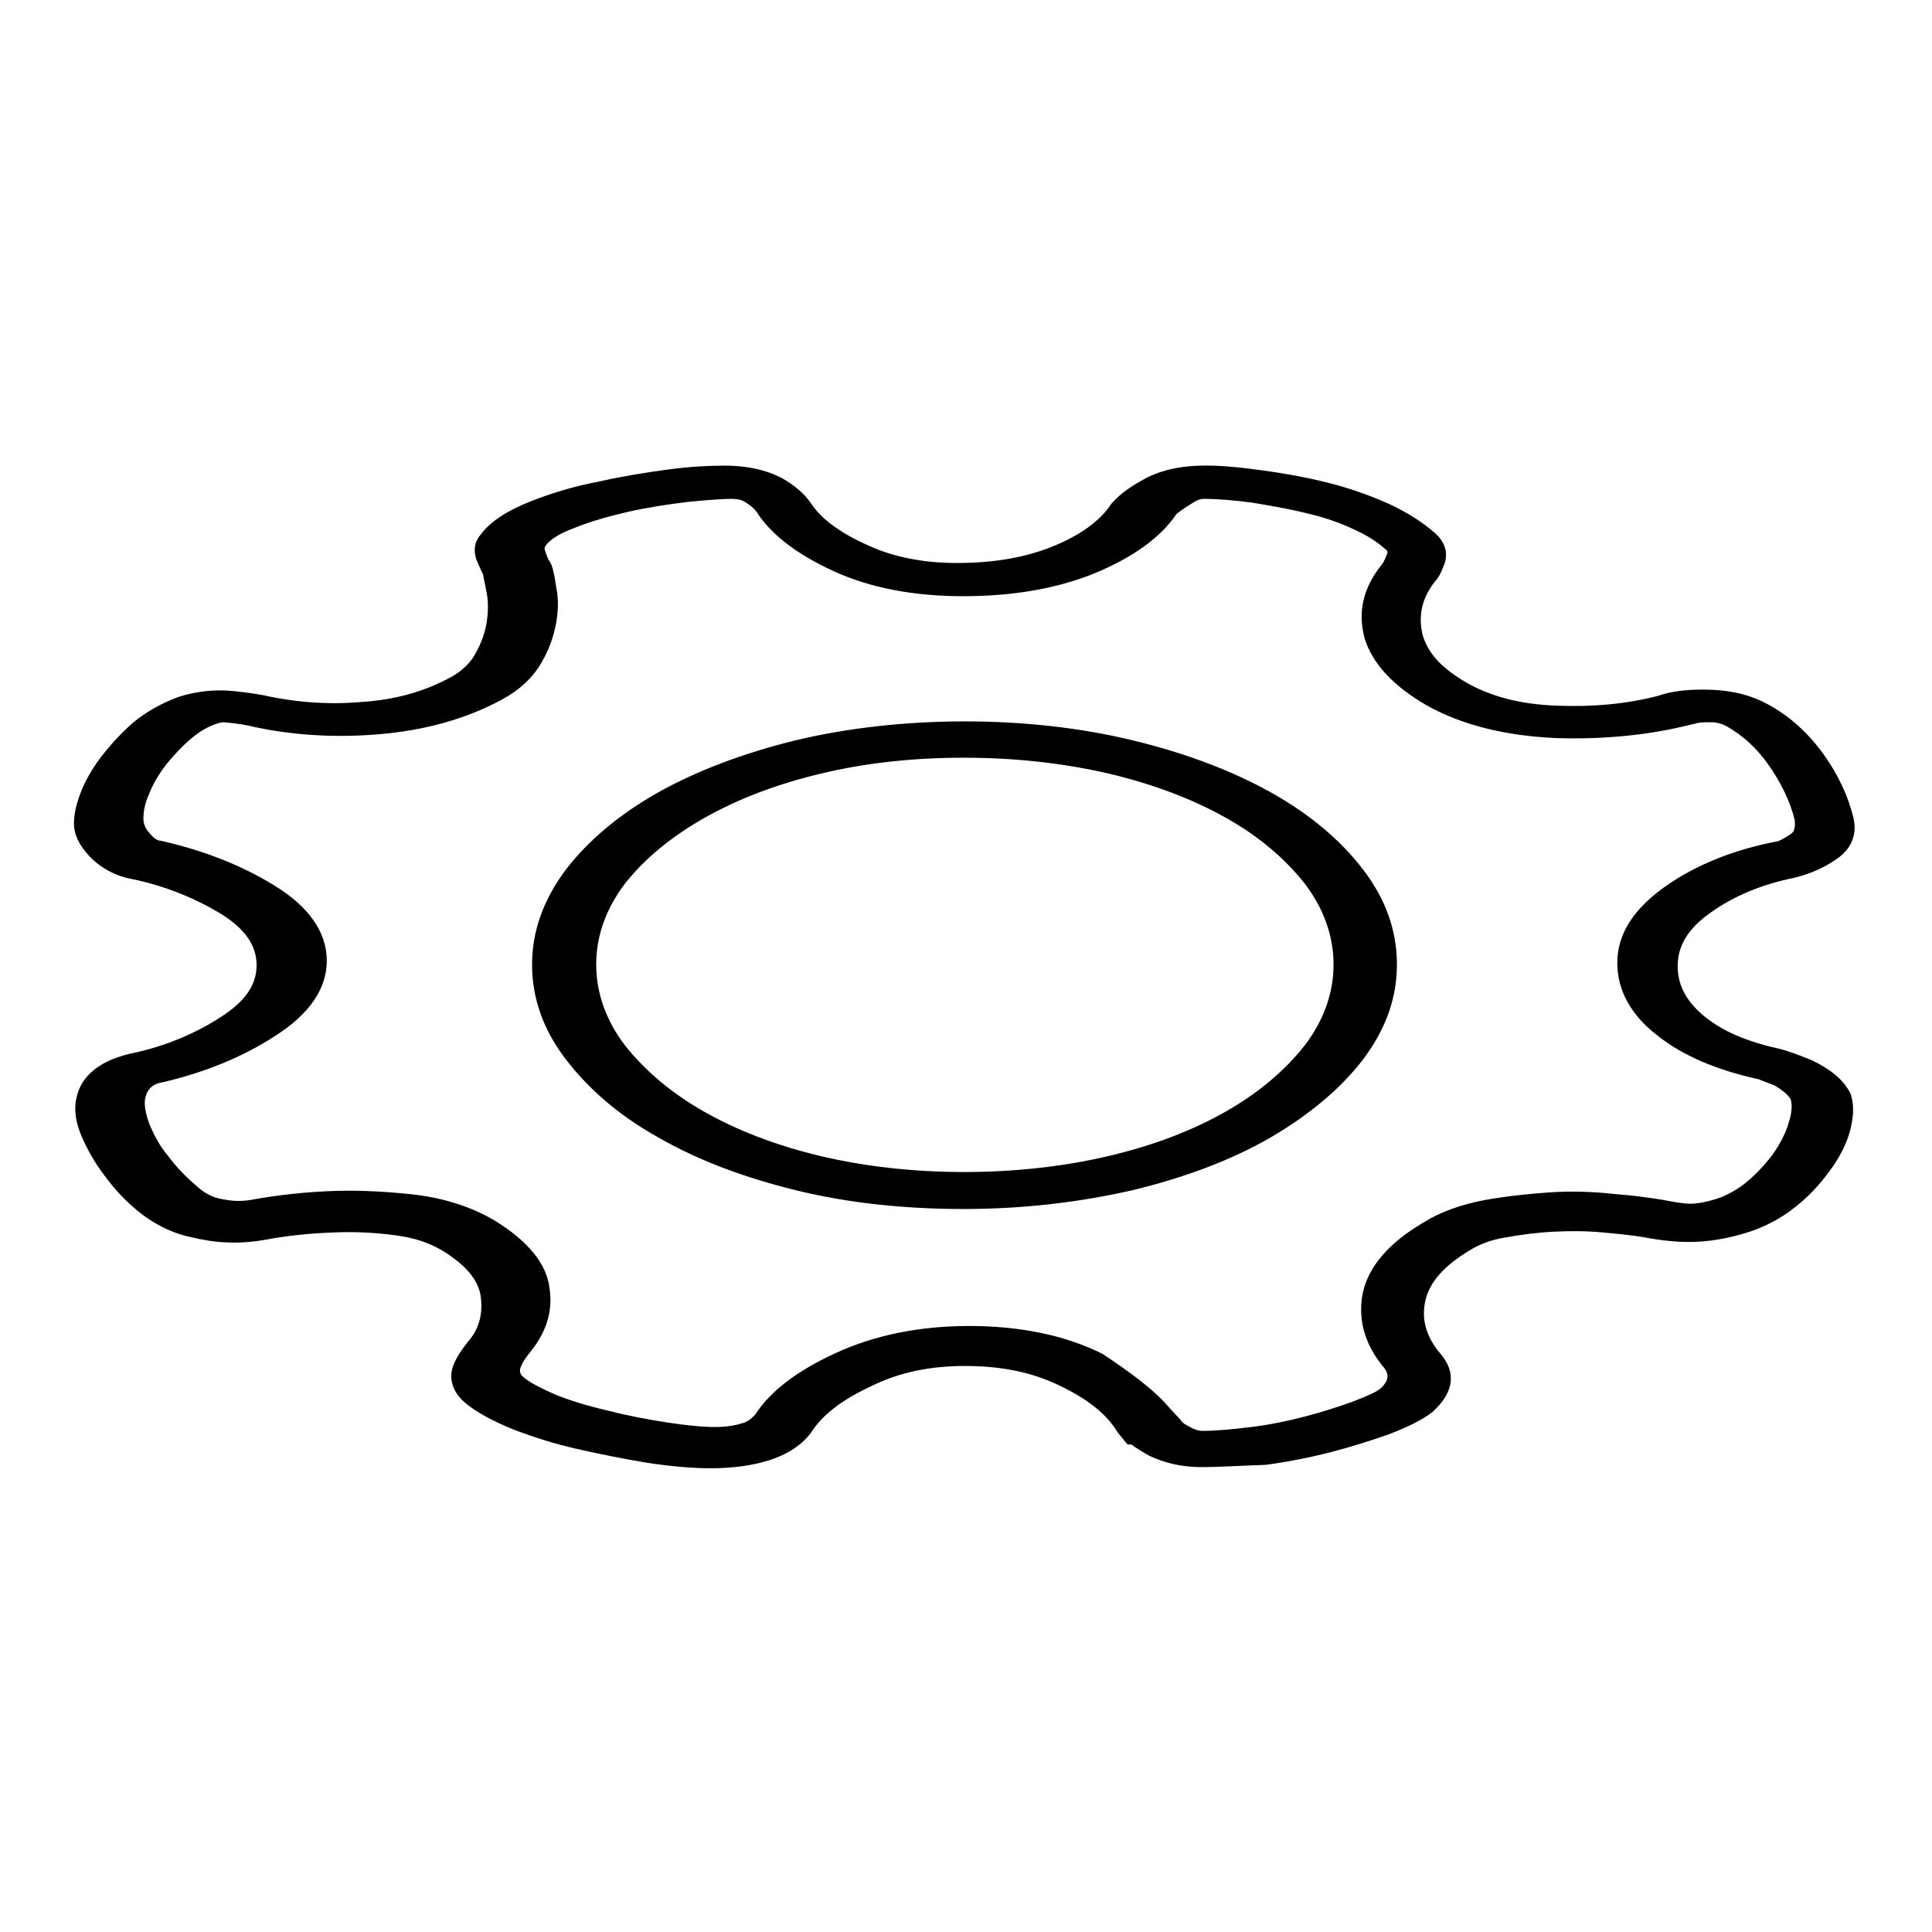
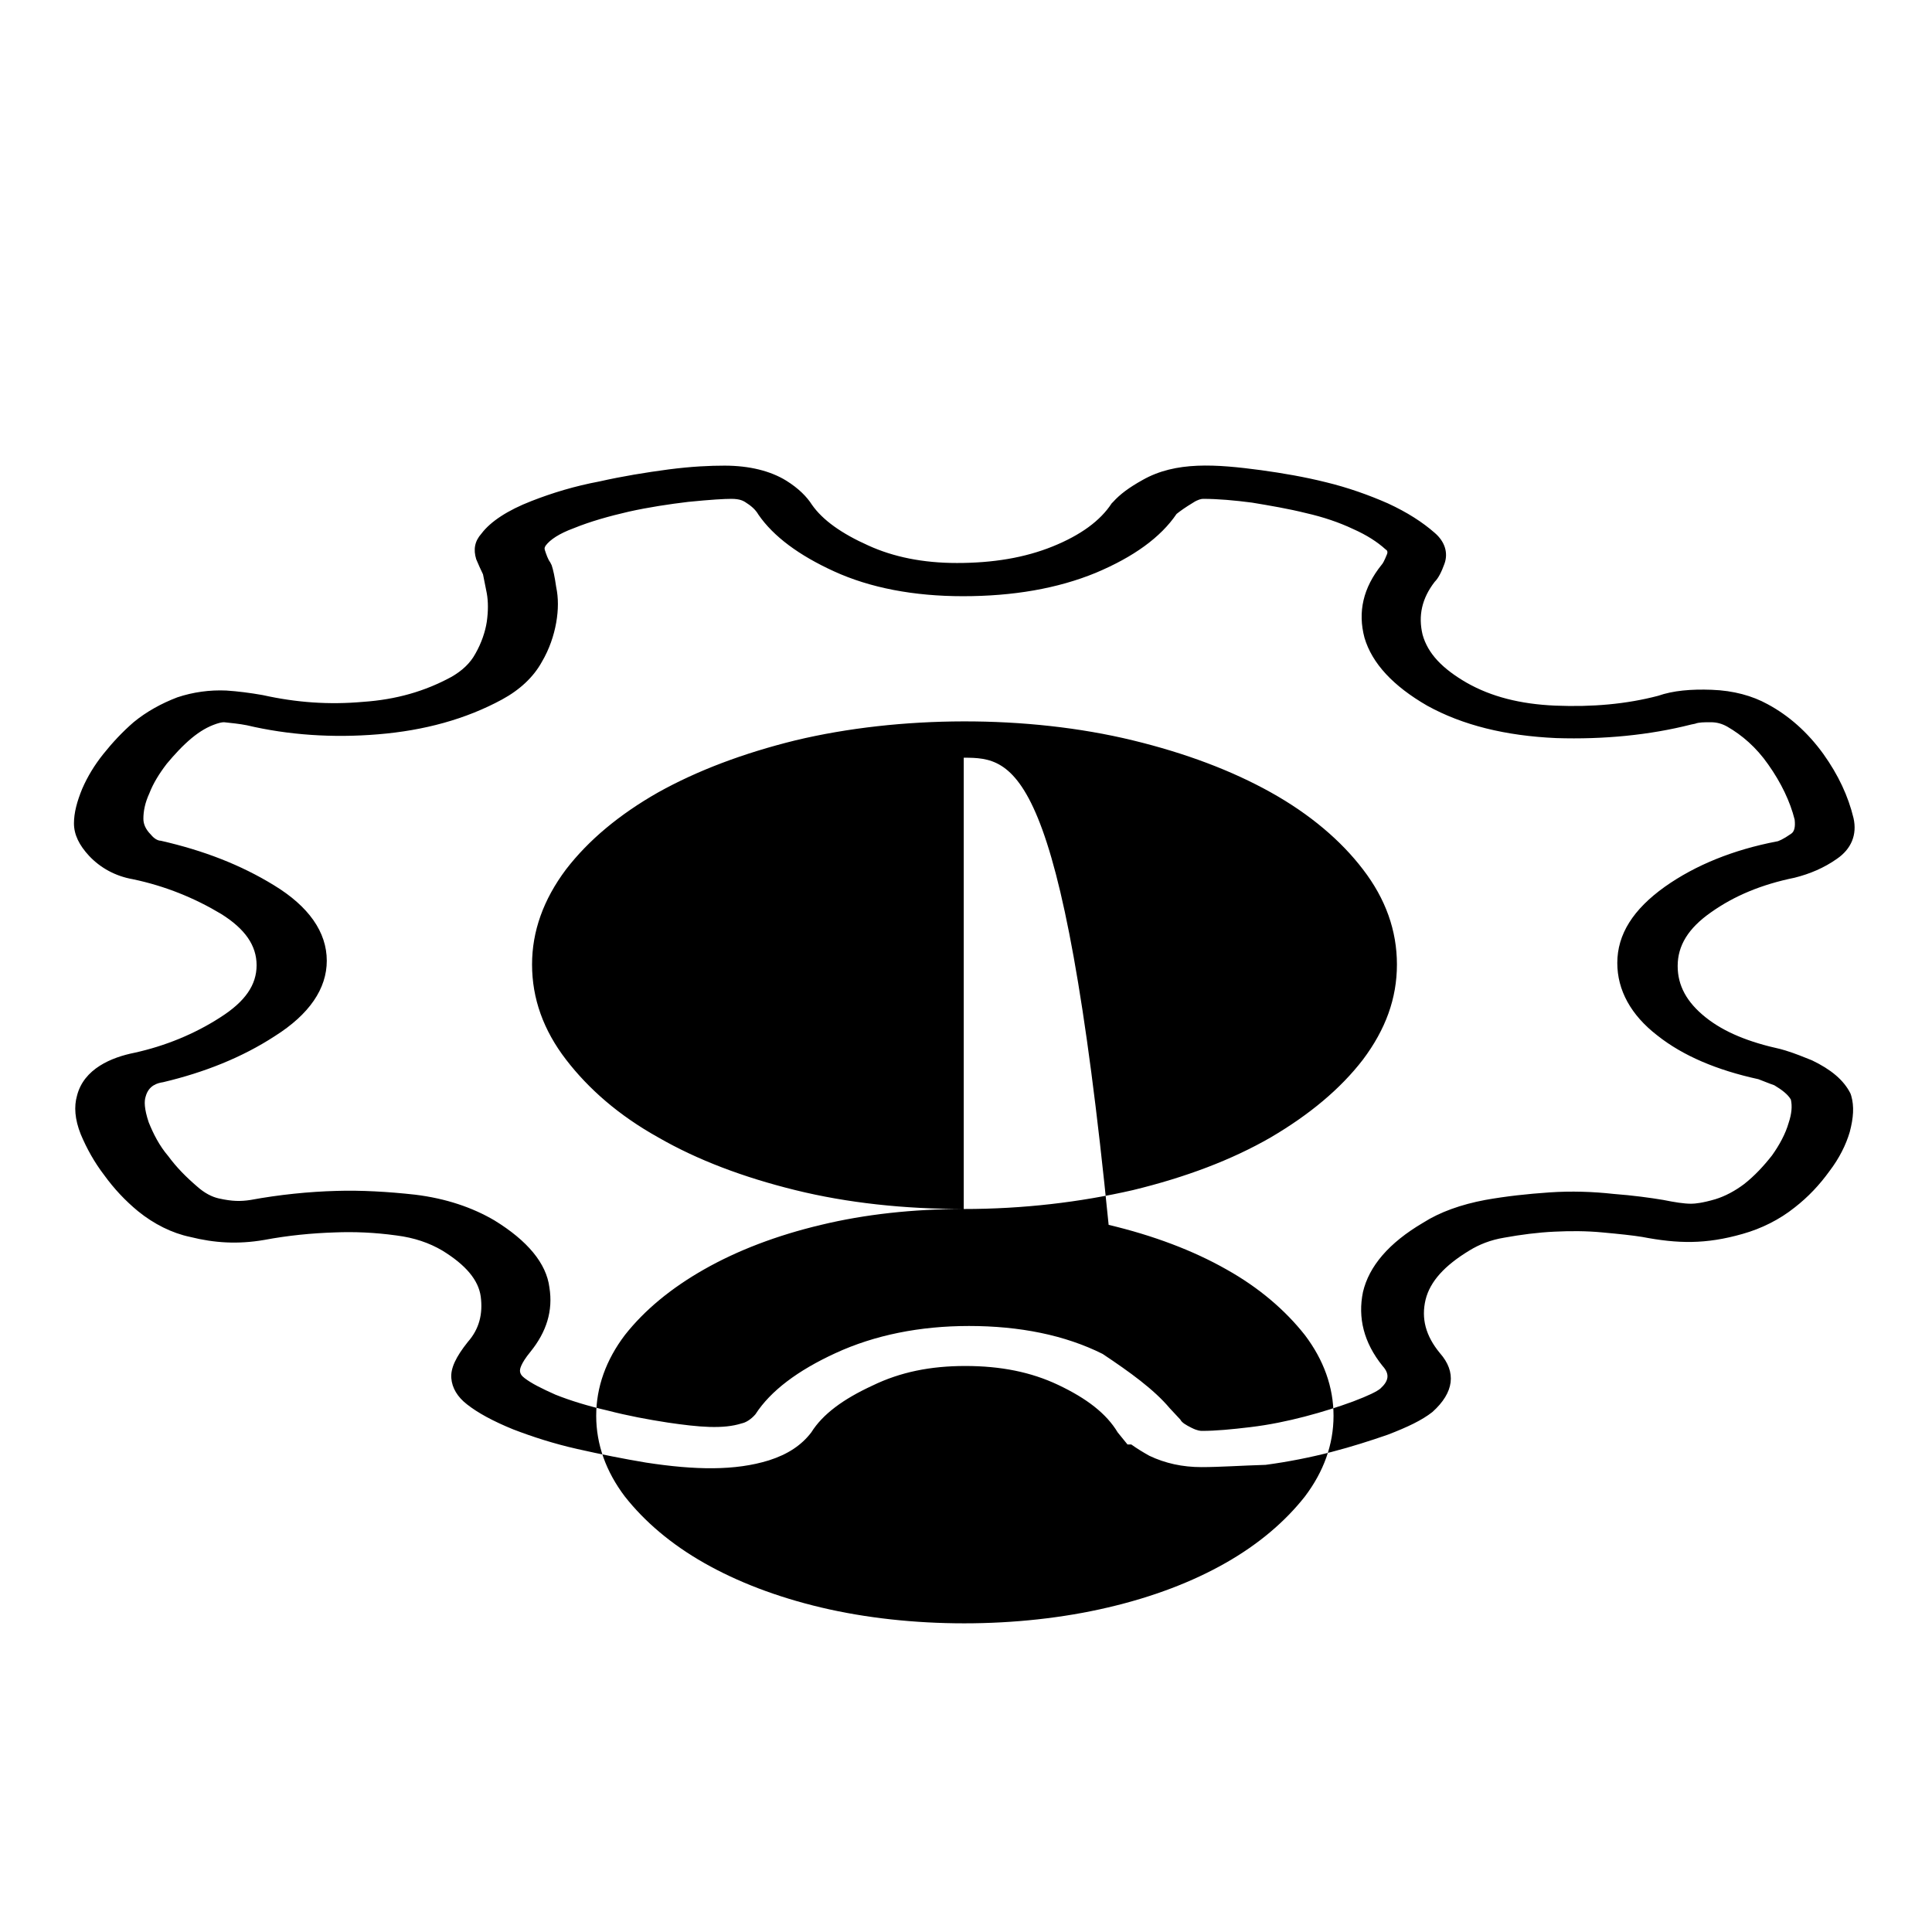
<svg xmlns="http://www.w3.org/2000/svg" version="1.1" x="0px" y="0px" viewBox="0 0 256 256" enable-background="new 0 0 256 256" xml:space="preserve">
  <g>
    <g>
-       <path fill="#000000" d="M159.2,194.4c-2.5,0-4.8-0.5-6.9-1.5c-0.9-0.5-1.7-1-2.4-1.5h-0.5l-1.3-1.6c-1.5-2.5-4.1-4.5-7.9-6.3c-3.6-1.7-7.6-2.5-12.3-2.5c-4.6,0-8.6,0.8-12.3,2.6c-3.9,1.8-6.6,3.8-8.1,6.2c-1.3,1.7-3.1,2.9-5.6,3.7c-4.5,1.4-9.8,1.3-16.3,0.3c-3-0.5-6-1.1-9.1-1.8c-3.1-0.7-5.9-1.6-8.5-2.6c-2.7-1.1-4.7-2.2-6.1-3.3c-1.3-1-2-2.2-2.1-3.5c-0.1-1.3,0.6-2.8,2.2-4.8c1.5-1.7,2-3.7,1.7-6c-0.3-2.2-2-4.2-5.1-6.1c-1.7-1-3.7-1.7-6.1-2c-2.9-0.4-5.6-0.5-8.1-0.4c-3.1,0.1-6.2,0.4-9.4,1c-3.5,0.6-6.6,0.4-9.8-0.4c-2.4-0.5-4.8-1.7-6.9-3.4c-1.7-1.4-3.2-3-4.5-4.8c-1.3-1.7-2.3-3.5-3.1-5.4c-0.8-2-0.9-3.7-0.5-5.1c0.9-3.6,4.6-5.1,7.6-5.7c4.1-0.9,8-2.5,11.4-4.7c3.3-2.1,4.8-4.3,4.8-6.9c0-2.6-1.5-4.8-4.7-6.8c-3.5-2.1-7.4-3.7-11.7-4.6c-2.3-0.4-4.3-1.5-5.8-3.1c-1.3-1.4-2-2.8-2-4.3c0-1.4,0.4-2.9,1.1-4.6c0.7-1.6,1.6-3.1,2.8-4.6c1.2-1.5,2.5-2.9,4-4.2c1.7-1.4,3.7-2.5,5.8-3.3c2.1-0.7,4.3-1,6.5-0.9c1.5,0.1,3.1,0.3,4.8,0.6c4.5,1,8.8,1.3,13.3,0.9c4.4-0.3,8.2-1.4,11.7-3.3c1.4-0.8,2.5-1.8,3.2-3.1c0.8-1.4,1.3-2.9,1.5-4.2c0.2-1.4,0.2-2.7,0-3.8c-0.2-1.1-0.4-1.9-0.5-2.5c-0.3-0.6-0.6-1.3-0.9-2c-0.4-1.3-0.2-2.4,0.7-3.4c1.2-1.6,3.5-3.1,6.6-4.3c2.8-1.1,5.8-2,9-2.6c3.1-0.7,6.2-1.2,9.2-1.6c3.1-0.4,5.5-0.5,7.4-0.5c3.3,0,6.1,0.7,8.2,2c1.6,1,2.7,2.1,3.4,3.2c1.4,2,3.9,3.8,7.5,5.4c3.3,1.5,7.2,2.3,11.7,2.3c4.8,0,9-0.7,12.7-2.2c3.7-1.5,6.3-3.4,7.8-5.7l0.2-0.2c0.9-1,2.1-1.9,3.9-2.9c4.4-2.5,9.7-2.1,15.7-1.3c2.9,0.4,5.8,0.9,8.6,1.6c2.9,0.7,5.7,1.7,8.2,2.8c2.6,1.2,4.6,2.5,6.2,3.9c1.4,1.2,1.8,2.7,1.3,4.1c-0.4,1.1-0.8,1.9-1.3,2.4c-1.7,2.2-2.2,4.5-1.6,7c0.7,2.5,2.6,4.5,5.9,6.4c3.2,1.8,7,2.8,11.7,3c4.9,0.2,9.4-0.2,13.6-1.3c2-0.7,4.4-0.9,7.1-0.8c2.9,0.1,5.4,0.8,7.4,1.9c2.8,1.5,5.3,3.7,7.4,6.6c2,2.8,3.3,5.6,4,8.5c0.5,2.2-0.3,4.1-2.2,5.4c-1.7,1.2-3.6,2-5.6,2.5c-4.4,0.9-8,2.4-11.1,4.6c-3,2.1-4.4,4.4-4.4,7.1c0,2.6,1.2,4.8,3.7,6.8c2.5,2,5.8,3.3,9.9,4.2l0.7,0.2c1.3,0.4,2.5,0.9,3.5,1.3c2.5,1.2,4.2,2.6,5.1,4.4l0.1,0.3c0.4,1.4,0.3,2.9-0.2,4.8c-0.5,1.7-1.4,3.5-2.7,5.2c-1.3,1.8-2.8,3.4-4.6,4.8c-2,1.6-4.4,2.8-6.9,3.5c-4.9,1.4-8.6,1.3-13.3,0.4c-1.2-0.2-3.1-0.4-5.3-0.6c-2.1-0.2-4.2-0.2-6.3-0.1c-2.2,0.1-4.5,0.4-6.7,0.8c-1.8,0.3-3.3,0.9-4.6,1.7c-3.3,2-5.2,4.1-5.8,6.5c-0.6,2.5,0,4.8,1.9,7.1c2.2,2.5,1.9,5.2-1,7.8c-1.4,1.1-3.3,2-5.9,3c-2.3,0.8-4.8,1.6-7.5,2.3c-2.7,0.7-5.7,1.3-8.7,1.7C164.4,194.2,161.6,194.4,159.2,194.4z M155,186.6L155,186.6l1.4,1.5c0.2,0.4,0.7,0.7,1.5,1.1c0.8,0.4,1.2,0.4,1.4,0.4c1.8,0,3.9-0.2,6.4-0.5c2.5-0.3,4.9-0.8,7.2-1.4c2.3-0.6,4.5-1.3,6.4-2c2.1-0.8,3.1-1.3,3.6-1.7c1.1-1,1.3-1.9,0.3-3c-2.5-3.1-3.3-6.4-2.6-9.8c0.8-3.4,3.4-6.5,8-9.2c2.2-1.4,5-2.4,8.2-3c2.8-0.5,5.6-0.8,8.5-1c2.9-0.2,5.8-0.1,8.5,0.2c2.6,0.2,4.8,0.5,6.6,0.8c1.5,0.3,2.7,0.5,3.7,0.5c0.5,0,1.5-0.1,3.2-0.6c1.3-0.4,2.6-1.1,3.8-2c1.4-1.1,2.6-2.4,3.7-3.8c1-1.4,1.8-2.9,2.2-4.3c0.4-1.2,0.5-2.2,0.3-3.1c-0.4-0.7-1.2-1.3-2.2-1.9c-0.6-0.2-1.3-0.5-2.1-0.8c-5.5-1.2-10-3.1-13.4-5.8c-3.5-2.7-5.3-6-5.3-9.6c0-3.8,2.1-7.1,6.3-10.1c4.1-2.9,9.1-4.9,14.8-6c0.2,0,0.9-0.3,1.9-1c0.5-0.3,0.6-1,0.5-1.9c-0.6-2.4-1.8-4.9-3.5-7.3c-1.6-2.3-3.5-3.9-5.4-5c-0.7-0.4-1.4-0.6-2.2-0.6c-0.9,0-1.6,0-2.1,0.2l-0.5,0.1c-5.5,1.4-11.6,2-17.9,1.8c-6.7-0.3-12.4-1.7-17.1-4.3c-4.5-2.6-7.3-5.6-8.3-9c-0.9-3.4-0.2-6.6,2.3-9.7c0.1-0.1,0.3-0.4,0.7-1.4c0.1-0.3,0-0.5-0.2-0.6c-1.1-1-2.5-1.9-4.3-2.7c-1.9-0.9-4-1.6-6.2-2.1c-2.4-0.6-4.8-1-7.2-1.4c-2.3-0.3-4.5-0.5-6.5-0.5c-0.2,0-0.7,0.1-1.3,0.5c-1,0.6-1.7,1.1-2.2,1.5c-2.1,3.1-5.7,5.7-10.7,7.8c-5.1,2.1-11,3.1-17.6,3.1c-6.5,0-12.3-1.1-17.1-3.3c-4.6-2.1-8-4.6-10-7.5c-0.4-0.7-1-1.2-1.8-1.7c-0.2-0.1-0.6-0.4-1.8-0.4c-0.9,0-2.7,0.1-5.7,0.4c-2.5,0.3-5.2,0.7-7.9,1.3c-2.6,0.6-5.1,1.3-7.3,2.2c-1.9,0.7-3.1,1.5-3.7,2.3c-0.1,0.2-0.2,0.3-0.1,0.6c0.2,0.6,0.4,1.2,0.7,1.6l0.2,0.4c0.2,0.6,0.4,1.5,0.6,2.9c0.3,1.4,0.3,3,0,4.7c-0.3,1.7-0.9,3.5-1.9,5.2c-1.1,2-2.9,3.7-5.3,5c-4.8,2.6-10.3,4.1-16.4,4.6c-6,0.5-11.9,0.1-17.4-1.2c-1-0.2-2.1-0.3-3-0.4c-0.1,0-0.4,0-1,0.2c-1.2,0.4-2.2,1-3.3,1.9c-1.2,1-2.3,2.2-3.3,3.4c-1,1.3-1.8,2.6-2.3,3.9c-0.6,1.3-0.8,2.4-0.8,3.4c0,0.7,0.3,1.4,1,2.1c0.4,0.5,0.9,0.8,1.3,0.8c5.7,1.3,10.6,3.2,15,5.9c4.6,2.8,7,6.2,7,10c0,3.7-2.3,7.1-6.9,10c-4.3,2.8-9.3,4.8-14.8,6.1c-0.7,0.1-1.9,0.4-2.3,1.9c-0.2,0.6-0.2,1.6,0.4,3.4c0.6,1.5,1.4,3.1,2.6,4.5c1.1,1.5,2.4,2.8,3.8,4c1,0.9,2,1.4,2.9,1.6c1.8,0.4,2.9,0.4,4.2,0.2c3.8-0.7,7.7-1.1,11.4-1.2c3.2-0.1,6.8,0.1,10.4,0.5c4.1,0.5,7.6,1.7,10.5,3.4c4.4,2.7,6.9,5.7,7.3,8.9c0.5,3.1-0.4,5.9-2.5,8.5c-1.4,1.7-1.4,2.4-1.4,2.5c0,0.4,0.2,0.7,0.6,1c0.9,0.7,2.3,1.4,4.1,2.2c2,0.8,4.3,1.5,6.9,2.1c2.7,0.7,5.4,1.2,8,1.6c4.1,0.6,7.3,0.9,9.8,0.1c0.5-0.1,1.2-0.5,1.8-1.2c2-3.1,5.6-5.8,10.6-8.1c5.2-2.4,11.2-3.6,17.7-3.6c6.7,0,12.7,1.2,17.7,3.7C149.7,181.8,152.9,184.1,155,186.6z M127.7,160.2c-7.9,0-15.4-0.8-22.3-2.5c-6.9-1.7-13-4-18.2-7c-5.2-2.9-9.2-6.4-12.2-10.3c-3-3.9-4.5-8.1-4.5-12.6c0-4.4,1.5-8.6,4.5-12.6c3-3.9,7.1-7.3,12.2-10.2c5.2-2.9,11.3-5.2,18.2-6.9c13.8-3.3,30.7-3.4,44.7,0c7,1.7,13.1,4,18.3,6.9c5.2,2.9,9.3,6.4,12.2,10.2c3,3.9,4.5,8.1,4.5,12.6s-1.5,8.6-4.5,12.6c-3,3.9-7.1,7.3-12.2,10.3c-5.2,3-11.3,5.3-18.3,7C143.1,159.3,135.6,160.2,127.7,160.2z M127.7,100.4c-6.7,0-13.1,0.7-18.9,2.1c-5.9,1.4-11.1,3.4-15.5,5.9c-4.4,2.5-7.9,5.4-10.5,8.7c-2.5,3.3-3.8,6.9-3.8,10.7s1.3,7.4,3.8,10.7c2.6,3.3,6.1,6.3,10.5,8.8c4.4,2.5,9.6,4.5,15.5,5.9c11.8,2.8,26.1,2.8,38,0c6-1.4,11.2-3.4,15.6-5.9c4.4-2.5,7.9-5.5,10.5-8.8c2.5-3.3,3.8-6.9,3.8-10.7c0-3.8-1.3-7.4-3.8-10.7c-2.6-3.3-6.1-6.3-10.4-8.7c-4.4-2.5-9.7-4.5-15.6-5.9C140.8,101.1,134.4,100.4,127.7,100.4z" />
+       <path fill="#000000" d="M159.2,194.4c-2.5,0-4.8-0.5-6.9-1.5c-0.9-0.5-1.7-1-2.4-1.5h-0.5l-1.3-1.6c-1.5-2.5-4.1-4.5-7.9-6.3c-3.6-1.7-7.6-2.5-12.3-2.5c-4.6,0-8.6,0.8-12.3,2.6c-3.9,1.8-6.6,3.8-8.1,6.2c-1.3,1.7-3.1,2.9-5.6,3.7c-4.5,1.4-9.8,1.3-16.3,0.3c-3-0.5-6-1.1-9.1-1.8c-3.1-0.7-5.9-1.6-8.5-2.6c-2.7-1.1-4.7-2.2-6.1-3.3c-1.3-1-2-2.2-2.1-3.5c-0.1-1.3,0.6-2.8,2.2-4.8c1.5-1.7,2-3.7,1.7-6c-0.3-2.2-2-4.2-5.1-6.1c-1.7-1-3.7-1.7-6.1-2c-2.9-0.4-5.6-0.5-8.1-0.4c-3.1,0.1-6.2,0.4-9.4,1c-3.5,0.6-6.6,0.4-9.8-0.4c-2.4-0.5-4.8-1.7-6.9-3.4c-1.7-1.4-3.2-3-4.5-4.8c-1.3-1.7-2.3-3.5-3.1-5.4c-0.8-2-0.9-3.7-0.5-5.1c0.9-3.6,4.6-5.1,7.6-5.7c4.1-0.9,8-2.5,11.4-4.7c3.3-2.1,4.8-4.3,4.8-6.9c0-2.6-1.5-4.8-4.7-6.8c-3.5-2.1-7.4-3.7-11.7-4.6c-2.3-0.4-4.3-1.5-5.8-3.1c-1.3-1.4-2-2.8-2-4.3c0-1.4,0.4-2.9,1.1-4.6c0.7-1.6,1.6-3.1,2.8-4.6c1.2-1.5,2.5-2.9,4-4.2c1.7-1.4,3.7-2.5,5.8-3.3c2.1-0.7,4.3-1,6.5-0.9c1.5,0.1,3.1,0.3,4.8,0.6c4.5,1,8.8,1.3,13.3,0.9c4.4-0.3,8.2-1.4,11.7-3.3c1.4-0.8,2.5-1.8,3.2-3.1c0.8-1.4,1.3-2.9,1.5-4.2c0.2-1.4,0.2-2.7,0-3.8c-0.2-1.1-0.4-1.9-0.5-2.5c-0.3-0.6-0.6-1.3-0.9-2c-0.4-1.3-0.2-2.4,0.7-3.4c1.2-1.6,3.5-3.1,6.6-4.3c2.8-1.1,5.8-2,9-2.6c3.1-0.7,6.2-1.2,9.2-1.6c3.1-0.4,5.5-0.5,7.4-0.5c3.3,0,6.1,0.7,8.2,2c1.6,1,2.7,2.1,3.4,3.2c1.4,2,3.9,3.8,7.5,5.4c3.3,1.5,7.2,2.3,11.7,2.3c4.8,0,9-0.7,12.7-2.2c3.7-1.5,6.3-3.4,7.8-5.7l0.2-0.2c0.9-1,2.1-1.9,3.9-2.9c4.4-2.5,9.7-2.1,15.7-1.3c2.9,0.4,5.8,0.9,8.6,1.6c2.9,0.7,5.7,1.7,8.2,2.8c2.6,1.2,4.6,2.5,6.2,3.9c1.4,1.2,1.8,2.7,1.3,4.1c-0.4,1.1-0.8,1.9-1.3,2.4c-1.7,2.2-2.2,4.5-1.6,7c0.7,2.5,2.6,4.5,5.9,6.4c3.2,1.8,7,2.8,11.7,3c4.9,0.2,9.4-0.2,13.6-1.3c2-0.7,4.4-0.9,7.1-0.8c2.9,0.1,5.4,0.8,7.4,1.9c2.8,1.5,5.3,3.7,7.4,6.6c2,2.8,3.3,5.6,4,8.5c0.5,2.2-0.3,4.1-2.2,5.4c-1.7,1.2-3.6,2-5.6,2.5c-4.4,0.9-8,2.4-11.1,4.6c-3,2.1-4.4,4.4-4.4,7.1c0,2.6,1.2,4.8,3.7,6.8c2.5,2,5.8,3.3,9.9,4.2l0.7,0.2c1.3,0.4,2.5,0.9,3.5,1.3c2.5,1.2,4.2,2.6,5.1,4.4l0.1,0.3c0.4,1.4,0.3,2.9-0.2,4.8c-0.5,1.7-1.4,3.5-2.7,5.2c-1.3,1.8-2.8,3.4-4.6,4.8c-2,1.6-4.4,2.8-6.9,3.5c-4.9,1.4-8.6,1.3-13.3,0.4c-1.2-0.2-3.1-0.4-5.3-0.6c-2.1-0.2-4.2-0.2-6.3-0.1c-2.2,0.1-4.5,0.4-6.7,0.8c-1.8,0.3-3.3,0.9-4.6,1.7c-3.3,2-5.2,4.1-5.8,6.5c-0.6,2.5,0,4.8,1.9,7.1c2.2,2.5,1.9,5.2-1,7.8c-1.4,1.1-3.3,2-5.9,3c-2.3,0.8-4.8,1.6-7.5,2.3c-2.7,0.7-5.7,1.3-8.7,1.7C164.4,194.2,161.6,194.4,159.2,194.4z M155,186.6L155,186.6l1.4,1.5c0.2,0.4,0.7,0.7,1.5,1.1c0.8,0.4,1.2,0.4,1.4,0.4c1.8,0,3.9-0.2,6.4-0.5c2.5-0.3,4.9-0.8,7.2-1.4c2.3-0.6,4.5-1.3,6.4-2c2.1-0.8,3.1-1.3,3.6-1.7c1.1-1,1.3-1.9,0.3-3c-2.5-3.1-3.3-6.4-2.6-9.8c0.8-3.4,3.4-6.5,8-9.2c2.2-1.4,5-2.4,8.2-3c2.8-0.5,5.6-0.8,8.5-1c2.9-0.2,5.8-0.1,8.5,0.2c2.6,0.2,4.8,0.5,6.6,0.8c1.5,0.3,2.7,0.5,3.7,0.5c0.5,0,1.5-0.1,3.2-0.6c1.3-0.4,2.6-1.1,3.8-2c1.4-1.1,2.6-2.4,3.7-3.8c1-1.4,1.8-2.9,2.2-4.3c0.4-1.2,0.5-2.2,0.3-3.1c-0.4-0.7-1.2-1.3-2.2-1.9c-0.6-0.2-1.3-0.5-2.1-0.8c-5.5-1.2-10-3.1-13.4-5.8c-3.5-2.7-5.3-6-5.3-9.6c0-3.8,2.1-7.1,6.3-10.1c4.1-2.9,9.1-4.9,14.8-6c0.2,0,0.9-0.3,1.9-1c0.5-0.3,0.6-1,0.5-1.9c-0.6-2.4-1.8-4.9-3.5-7.3c-1.6-2.3-3.5-3.9-5.4-5c-0.7-0.4-1.4-0.6-2.2-0.6c-0.9,0-1.6,0-2.1,0.2l-0.5,0.1c-5.5,1.4-11.6,2-17.9,1.8c-6.7-0.3-12.4-1.7-17.1-4.3c-4.5-2.6-7.3-5.6-8.3-9c-0.9-3.4-0.2-6.6,2.3-9.7c0.1-0.1,0.3-0.4,0.7-1.4c0.1-0.3,0-0.5-0.2-0.6c-1.1-1-2.5-1.9-4.3-2.7c-1.9-0.9-4-1.6-6.2-2.1c-2.4-0.6-4.8-1-7.2-1.4c-2.3-0.3-4.5-0.5-6.5-0.5c-0.2,0-0.7,0.1-1.3,0.5c-1,0.6-1.7,1.1-2.2,1.5c-2.1,3.1-5.7,5.7-10.7,7.8c-5.1,2.1-11,3.1-17.6,3.1c-6.5,0-12.3-1.1-17.1-3.3c-4.6-2.1-8-4.6-10-7.5c-0.4-0.7-1-1.2-1.8-1.7c-0.2-0.1-0.6-0.4-1.8-0.4c-0.9,0-2.7,0.1-5.7,0.4c-2.5,0.3-5.2,0.7-7.9,1.3c-2.6,0.6-5.1,1.3-7.3,2.2c-1.9,0.7-3.1,1.5-3.7,2.3c-0.1,0.2-0.2,0.3-0.1,0.6c0.2,0.6,0.4,1.2,0.7,1.6l0.2,0.4c0.2,0.6,0.4,1.5,0.6,2.9c0.3,1.4,0.3,3,0,4.7c-0.3,1.7-0.9,3.5-1.9,5.2c-1.1,2-2.9,3.7-5.3,5c-4.8,2.6-10.3,4.1-16.4,4.6c-6,0.5-11.9,0.1-17.4-1.2c-1-0.2-2.1-0.3-3-0.4c-0.1,0-0.4,0-1,0.2c-1.2,0.4-2.2,1-3.3,1.9c-1.2,1-2.3,2.2-3.3,3.4c-1,1.3-1.8,2.6-2.3,3.9c-0.6,1.3-0.8,2.4-0.8,3.4c0,0.7,0.3,1.4,1,2.1c0.4,0.5,0.9,0.8,1.3,0.8c5.7,1.3,10.6,3.2,15,5.9c4.6,2.8,7,6.2,7,10c0,3.7-2.3,7.1-6.9,10c-4.3,2.8-9.3,4.8-14.8,6.1c-0.7,0.1-1.9,0.4-2.3,1.9c-0.2,0.6-0.2,1.6,0.4,3.4c0.6,1.5,1.4,3.1,2.6,4.5c1.1,1.5,2.4,2.8,3.8,4c1,0.9,2,1.4,2.9,1.6c1.8,0.4,2.9,0.4,4.2,0.2c3.8-0.7,7.7-1.1,11.4-1.2c3.2-0.1,6.8,0.1,10.4,0.5c4.1,0.5,7.6,1.7,10.5,3.4c4.4,2.7,6.9,5.7,7.3,8.9c0.5,3.1-0.4,5.9-2.5,8.5c-1.4,1.7-1.4,2.4-1.4,2.5c0,0.4,0.2,0.7,0.6,1c0.9,0.7,2.3,1.4,4.1,2.2c2,0.8,4.3,1.5,6.9,2.1c2.7,0.7,5.4,1.2,8,1.6c4.1,0.6,7.3,0.9,9.8,0.1c0.5-0.1,1.2-0.5,1.8-1.2c2-3.1,5.6-5.8,10.6-8.1c5.2-2.4,11.2-3.6,17.7-3.6c6.7,0,12.7,1.2,17.7,3.7C149.7,181.8,152.9,184.1,155,186.6z M127.7,160.2c-7.9,0-15.4-0.8-22.3-2.5c-6.9-1.7-13-4-18.2-7c-5.2-2.9-9.2-6.4-12.2-10.3c-3-3.9-4.5-8.1-4.5-12.6c0-4.4,1.5-8.6,4.5-12.6c3-3.9,7.1-7.3,12.2-10.2c5.2-2.9,11.3-5.2,18.2-6.9c13.8-3.3,30.7-3.4,44.7,0c7,1.7,13.1,4,18.3,6.9c5.2,2.9,9.3,6.4,12.2,10.2c3,3.9,4.5,8.1,4.5,12.6s-1.5,8.6-4.5,12.6c-3,3.9-7.1,7.3-12.2,10.3c-5.2,3-11.3,5.3-18.3,7C143.1,159.3,135.6,160.2,127.7,160.2z c-6.7,0-13.1,0.7-18.9,2.1c-5.9,1.4-11.1,3.4-15.5,5.9c-4.4,2.5-7.9,5.4-10.5,8.7c-2.5,3.3-3.8,6.9-3.8,10.7s1.3,7.4,3.8,10.7c2.6,3.3,6.1,6.3,10.5,8.8c4.4,2.5,9.6,4.5,15.5,5.9c11.8,2.8,26.1,2.8,38,0c6-1.4,11.2-3.4,15.6-5.9c4.4-2.5,7.9-5.5,10.5-8.8c2.5-3.3,3.8-6.9,3.8-10.7c0-3.8-1.3-7.4-3.8-10.7c-2.6-3.3-6.1-6.3-10.4-8.7c-4.4-2.5-9.7-4.5-15.6-5.9C140.8,101.1,134.4,100.4,127.7,100.4z" />
    </g>
  </g>
</svg>